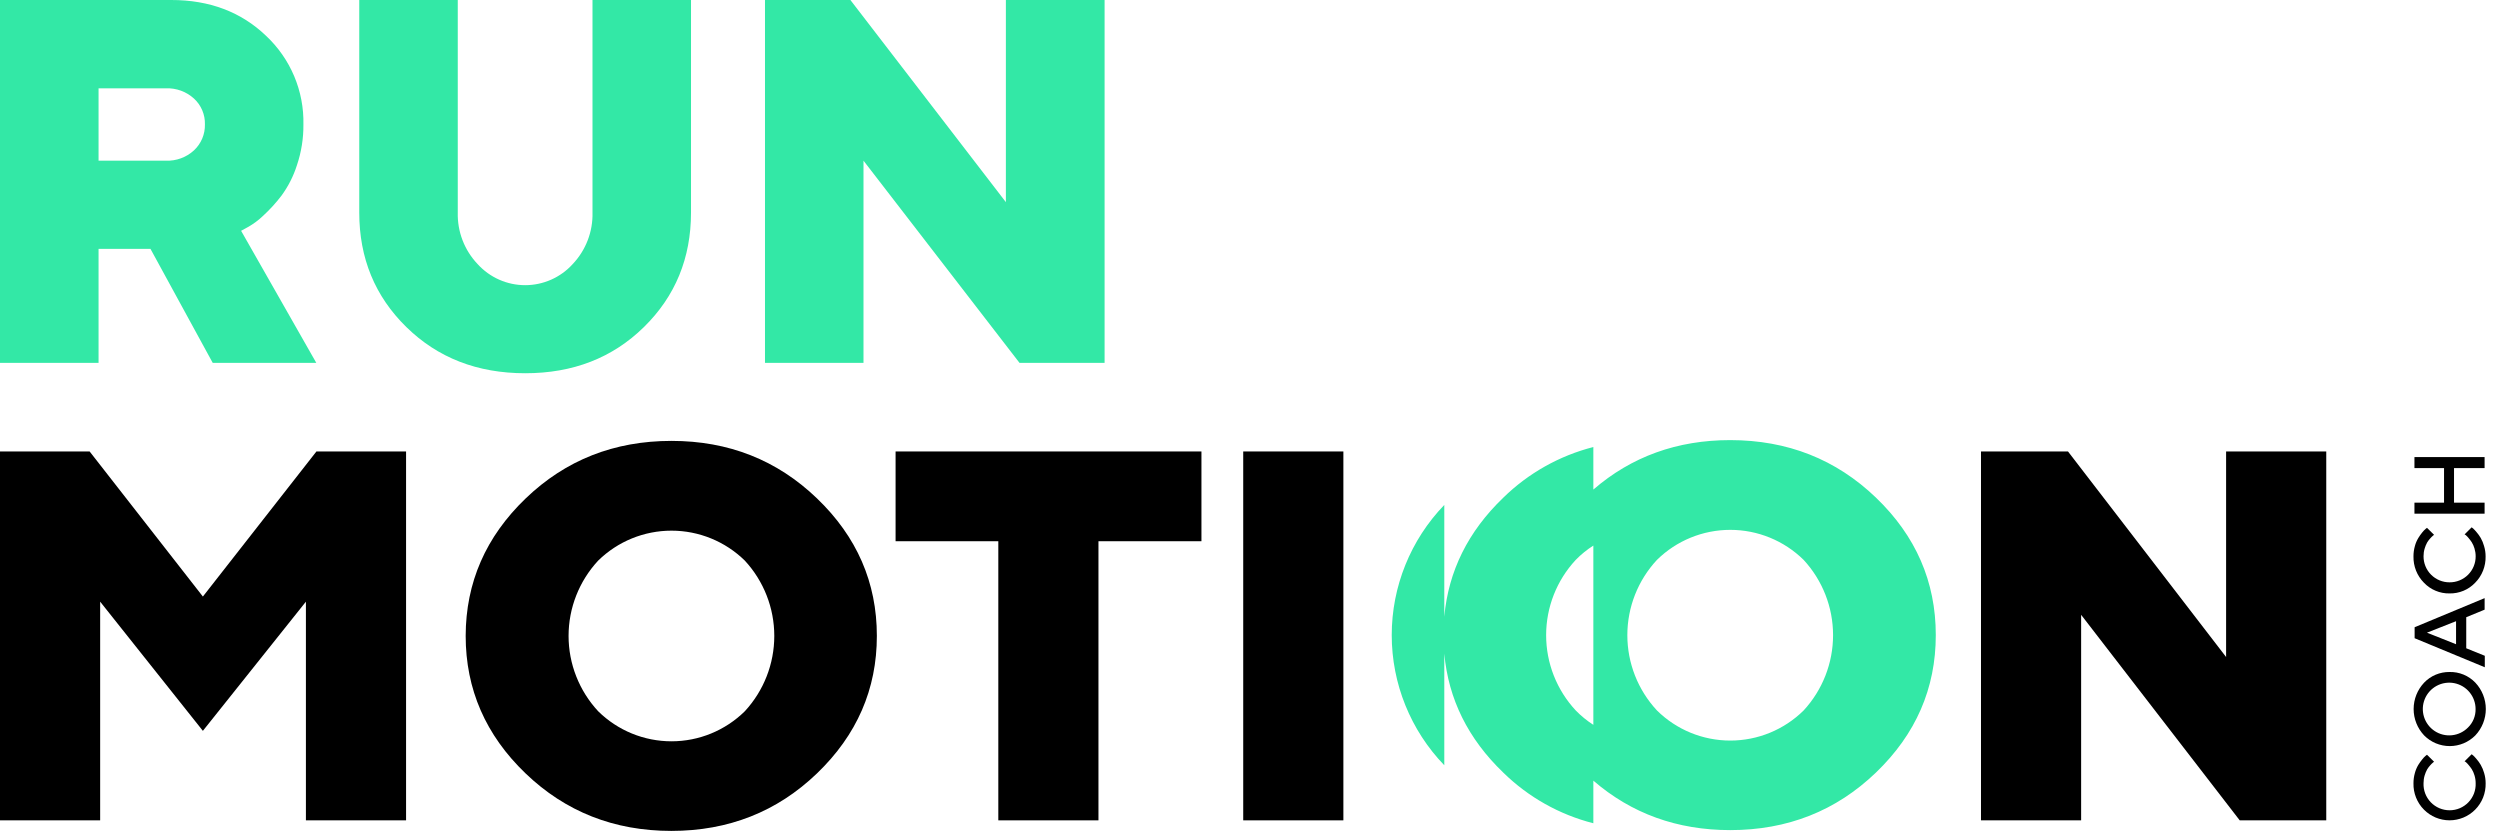
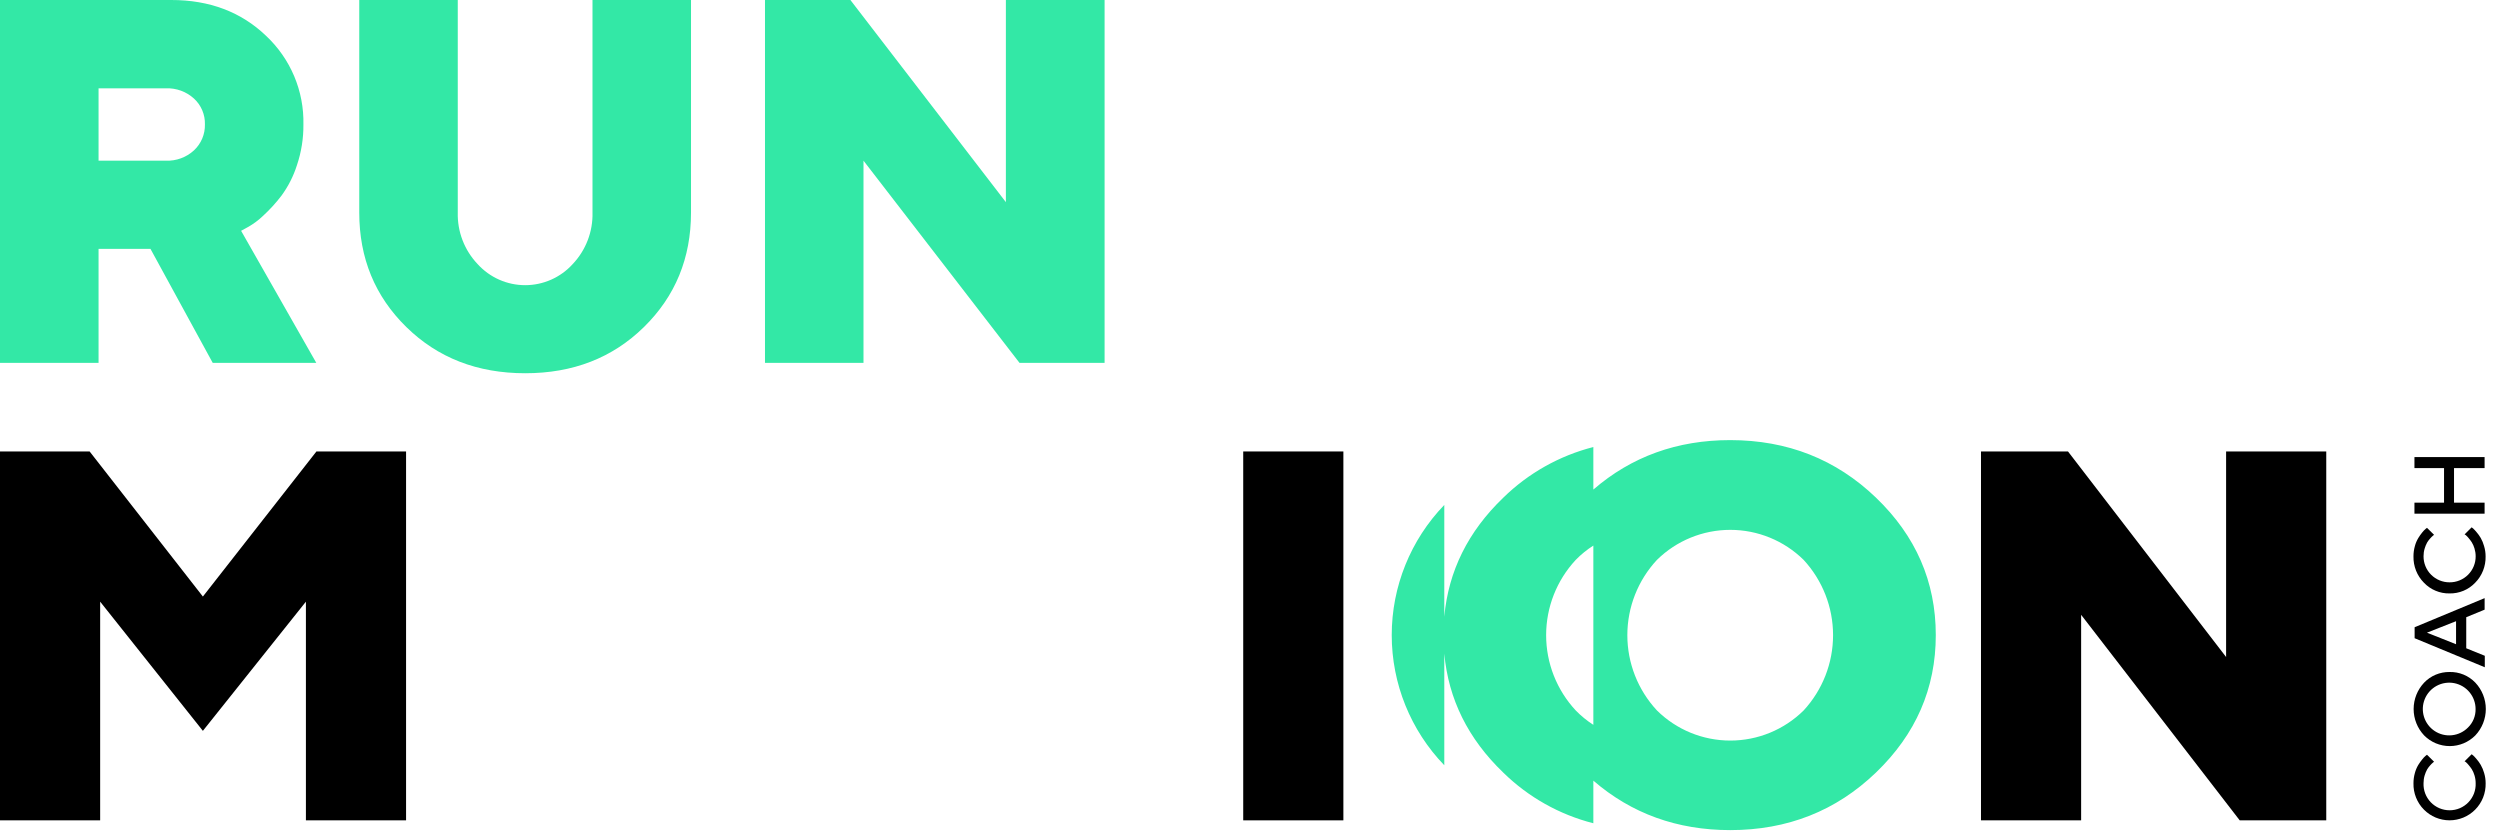
<svg xmlns="http://www.w3.org/2000/svg" width="159" height="53" viewBox="0 0 159 53" fill="none">
  <path d="M12.903 37.941L5.7 28.713H0V52.174H6.37V38.266L12.903 46.482L19.456 38.266V52.174H25.826V28.713H20.125L12.903 37.941Z" fill="black" />
-   <path d="M56.959 34.422H63.493V52.174H69.862V34.422H76.412V28.713H56.959V34.422Z" fill="black" />
  <path d="M85.439 28.713H79.069V52.174H85.439V28.713Z" fill="black" />
-   <path d="M42.703 28.041C39.062 28.041 35.973 29.26 33.435 31.698C30.897 34.135 29.624 37.05 29.617 40.442C29.617 43.834 30.886 46.749 33.424 49.187C35.962 51.624 39.052 52.844 42.692 52.846C46.333 52.846 49.422 51.626 51.961 49.187C54.499 46.747 55.768 43.832 55.768 40.442C55.768 37.052 54.499 34.137 51.961 31.698C49.422 29.258 46.337 28.04 42.703 28.041ZM47.371 45.235C46.128 46.46 44.453 47.147 42.707 47.147C40.961 47.147 39.286 46.46 38.043 45.235C36.834 43.932 36.161 42.221 36.161 40.445C36.161 38.668 36.834 36.957 38.043 35.655C39.288 34.434 40.963 33.75 42.707 33.75C44.451 33.75 46.126 34.434 47.371 35.655C48.576 36.959 49.245 38.669 49.245 40.445C49.245 42.22 48.576 43.93 47.371 45.235Z" fill="black" />
  <path d="M141.58 41.786L131.524 28.713H125.991V52.174H132.36V39.102L142.446 52.174H147.95V28.713H141.58V41.786Z" fill="black" />
  <path d="M157.775 48.647C157.697 48.514 157.607 48.389 157.506 48.273C157.44 48.192 157.369 48.116 157.293 48.045C157.253 48.013 157.221 47.986 157.197 47.97L156.748 48.418L156.826 48.467C156.888 48.522 156.946 48.582 156.998 48.647C157.071 48.732 157.139 48.822 157.202 48.915C157.278 49.038 157.337 49.171 157.377 49.31C157.427 49.472 157.452 49.641 157.452 49.81C157.461 50.033 157.425 50.256 157.346 50.465C157.266 50.673 157.146 50.864 156.991 51.025C156.836 51.186 156.65 51.314 156.445 51.402C156.239 51.489 156.018 51.534 155.795 51.534C155.571 51.534 155.35 51.489 155.144 51.402C154.939 51.314 154.753 51.186 154.598 51.025C154.443 50.864 154.323 50.673 154.243 50.465C154.164 50.256 154.128 50.033 154.137 49.81C154.136 49.642 154.16 49.474 154.209 49.313C154.249 49.181 154.302 49.053 154.368 48.931C154.426 48.835 154.495 48.745 154.572 48.663C154.623 48.605 154.677 48.551 154.736 48.502L154.806 48.445L154.357 48.002L154.269 48.069C154.19 48.137 154.119 48.212 154.056 48.295C153.964 48.407 153.879 48.526 153.803 48.649C153.707 48.81 153.634 48.984 153.586 49.165C153.526 49.377 153.496 49.596 153.497 49.815C153.489 50.126 153.544 50.434 153.659 50.723C153.773 51.011 153.945 51.274 154.164 51.494C154.377 51.709 154.631 51.88 154.91 51.996C155.189 52.112 155.489 52.172 155.792 52.172C156.094 52.172 156.394 52.112 156.674 51.996C156.953 51.88 157.207 51.709 157.42 51.494C157.638 51.274 157.81 51.011 157.925 50.723C158.039 50.434 158.094 50.126 158.087 49.815C158.087 49.593 158.055 49.372 157.99 49.16C157.94 48.981 157.867 48.808 157.775 48.647Z" fill="black" />
  <path d="M155.788 42.739C155.487 42.736 155.188 42.794 154.911 42.91C154.633 43.026 154.383 43.199 154.175 43.416C153.746 43.87 153.507 44.47 153.507 45.094C153.507 45.718 153.746 46.318 154.175 46.772C154.387 46.987 154.641 47.158 154.92 47.275C155.2 47.391 155.5 47.451 155.803 47.451C156.106 47.451 156.405 47.391 156.685 47.275C156.964 47.158 157.218 46.987 157.431 46.772C157.859 46.318 158.098 45.718 158.098 45.094C158.098 44.47 157.859 43.87 157.431 43.416C157.219 43.195 156.964 43.021 156.681 42.904C156.398 42.788 156.094 42.731 155.788 42.739ZM156.966 46.269C156.693 46.546 156.333 46.72 155.946 46.761C155.559 46.802 155.17 46.708 154.846 46.494C154.521 46.28 154.281 45.96 154.166 45.589C154.051 45.218 154.069 44.818 154.216 44.459C154.364 44.099 154.632 43.802 154.974 43.618C155.316 43.434 155.712 43.374 156.094 43.449C156.475 43.525 156.819 43.73 157.065 44.03C157.312 44.33 157.447 44.707 157.447 45.095C157.451 45.313 157.411 45.53 157.328 45.732C157.245 45.934 157.122 46.117 156.966 46.269Z" fill="black" />
  <path d="M158.022 38.774V38.041L153.57 39.892V40.59L158.033 42.438V41.708L156.853 41.23V39.255L158.022 38.774ZM156.205 40.974L154.355 40.238L156.205 39.508V40.974Z" fill="black" />
  <path d="M155.788 37.742C156.092 37.748 156.393 37.691 156.674 37.575C156.954 37.458 157.207 37.285 157.417 37.065C157.636 36.845 157.807 36.582 157.922 36.294C158.036 36.005 158.091 35.697 158.084 35.386C158.084 35.164 158.052 34.943 157.987 34.731C157.938 34.551 157.867 34.378 157.775 34.215C157.697 34.083 157.607 33.957 157.506 33.842C157.44 33.761 157.369 33.684 157.294 33.613L157.197 33.538L156.748 33.987L156.826 34.035C156.888 34.09 156.946 34.15 156.998 34.215C157.071 34.3 157.139 34.39 157.202 34.484C157.278 34.607 157.337 34.74 157.377 34.879C157.427 35.041 157.452 35.209 157.452 35.378C157.454 35.597 157.412 35.813 157.329 36.015C157.246 36.217 157.123 36.4 156.969 36.555C156.814 36.709 156.63 36.831 156.428 36.913C156.226 36.996 156.009 37.038 155.791 37.036C155.573 37.037 155.357 36.994 155.156 36.911C154.954 36.828 154.772 36.706 154.618 36.552C154.464 36.398 154.342 36.215 154.26 36.013C154.177 35.812 154.136 35.596 154.137 35.378C154.136 35.21 154.16 35.042 154.21 34.881C154.248 34.749 154.301 34.621 154.368 34.5C154.426 34.403 154.495 34.313 154.573 34.231C154.623 34.173 154.677 34.119 154.737 34.07L154.806 34.014L154.357 33.57L154.269 33.638C154.191 33.705 154.12 33.779 154.056 33.861C153.964 33.974 153.88 34.093 153.804 34.218C153.707 34.379 153.633 34.552 153.586 34.734C153.526 34.945 153.496 35.164 153.497 35.384C153.49 35.694 153.545 36.003 153.659 36.291C153.774 36.58 153.946 36.842 154.164 37.063C154.373 37.282 154.625 37.456 154.905 37.572C155.184 37.69 155.485 37.747 155.788 37.742Z" fill="black" />
  <path d="M158.02 31.969H156.076V29.771H158.02V29.07H153.559V29.771H155.441V31.969H153.559V32.67H158.02V31.969Z" fill="black" />
  <path d="M0 0H10.89C13.326 0 15.336 0.759 16.921 2.278C17.691 2.999 18.301 3.874 18.711 4.846C19.12 5.818 19.32 6.865 19.297 7.92C19.305 8.798 19.166 9.671 18.886 10.504C18.664 11.203 18.33 11.861 17.896 12.452C17.547 12.908 17.158 13.334 16.735 13.723C16.445 14.002 16.121 14.243 15.77 14.44L15.334 14.679L20.117 23.08H13.53L9.569 15.826H6.268V23.08H0V0ZM12.339 6.27C11.852 5.826 11.21 5.591 10.551 5.617H6.268V10.219H10.551C11.21 10.245 11.854 10.009 12.339 9.561C12.564 9.351 12.743 9.095 12.862 8.811C12.982 8.526 13.04 8.22 13.033 7.912C13.041 7.604 12.984 7.299 12.864 7.016C12.744 6.733 12.565 6.478 12.339 6.27Z" fill="#33E8A6" />
  <path d="M36.419 16.801C37.259 15.917 37.714 14.737 37.683 13.518V0H43.948V13.518C43.948 16.414 42.95 18.842 40.953 20.802C38.956 22.761 36.438 23.74 33.4 23.738C30.362 23.738 27.843 22.759 25.845 20.802C23.846 18.844 22.848 16.416 22.849 13.518V0H29.114V13.518C29.099 14.122 29.203 14.723 29.42 15.286C29.637 15.849 29.964 16.364 30.381 16.801C30.763 17.222 31.229 17.558 31.749 17.788C32.269 18.018 32.831 18.137 33.4 18.137C33.969 18.137 34.531 18.018 35.051 17.788C35.571 17.558 36.037 17.222 36.419 16.801Z" fill="#33E8A6" />
  <path d="M70.252 0V23.077H64.84L54.918 10.219V23.077H48.653V0H54.085L63.974 12.857V0H70.252Z" fill="#33E8A6" />
  <path d="M119.309 31.647C116.771 29.211 113.681 27.992 110.041 27.991C106.665 27.991 103.764 29.039 101.337 31.136V28.431C99.177 28.983 97.2 30.095 95.607 31.655C93.369 33.804 92.118 36.327 91.857 39.223V32.114C89.712 34.338 88.514 37.305 88.514 40.393C88.514 43.48 89.712 46.448 91.857 48.671V41.571C92.12 44.465 93.37 46.987 95.607 49.136C97.199 50.697 99.176 51.809 101.337 52.36V49.649C103.764 51.744 106.665 52.793 110.041 52.795C113.681 52.795 116.771 51.575 119.309 49.136C121.847 46.697 123.116 43.782 123.116 40.391C123.116 36.999 121.847 34.084 119.309 31.647ZM101.337 46.1C100.931 45.839 100.556 45.532 100.219 45.187C99.007 43.885 98.334 42.174 98.334 40.397C98.334 38.619 99.007 36.908 100.219 35.607C100.555 35.262 100.93 34.957 101.337 34.699V46.1ZM114.709 45.187C113.467 46.413 111.792 47.1 110.046 47.1C108.301 47.1 106.625 46.413 105.384 45.187C104.172 43.885 103.499 42.174 103.499 40.397C103.499 38.619 104.172 36.908 105.384 35.607C106.627 34.384 108.302 33.699 110.046 33.699C111.791 33.699 113.465 34.384 114.709 35.607C115.914 36.911 116.583 38.621 116.583 40.397C116.583 42.172 115.914 43.882 114.709 45.187Z" fill="#33E8A6" />
</svg>